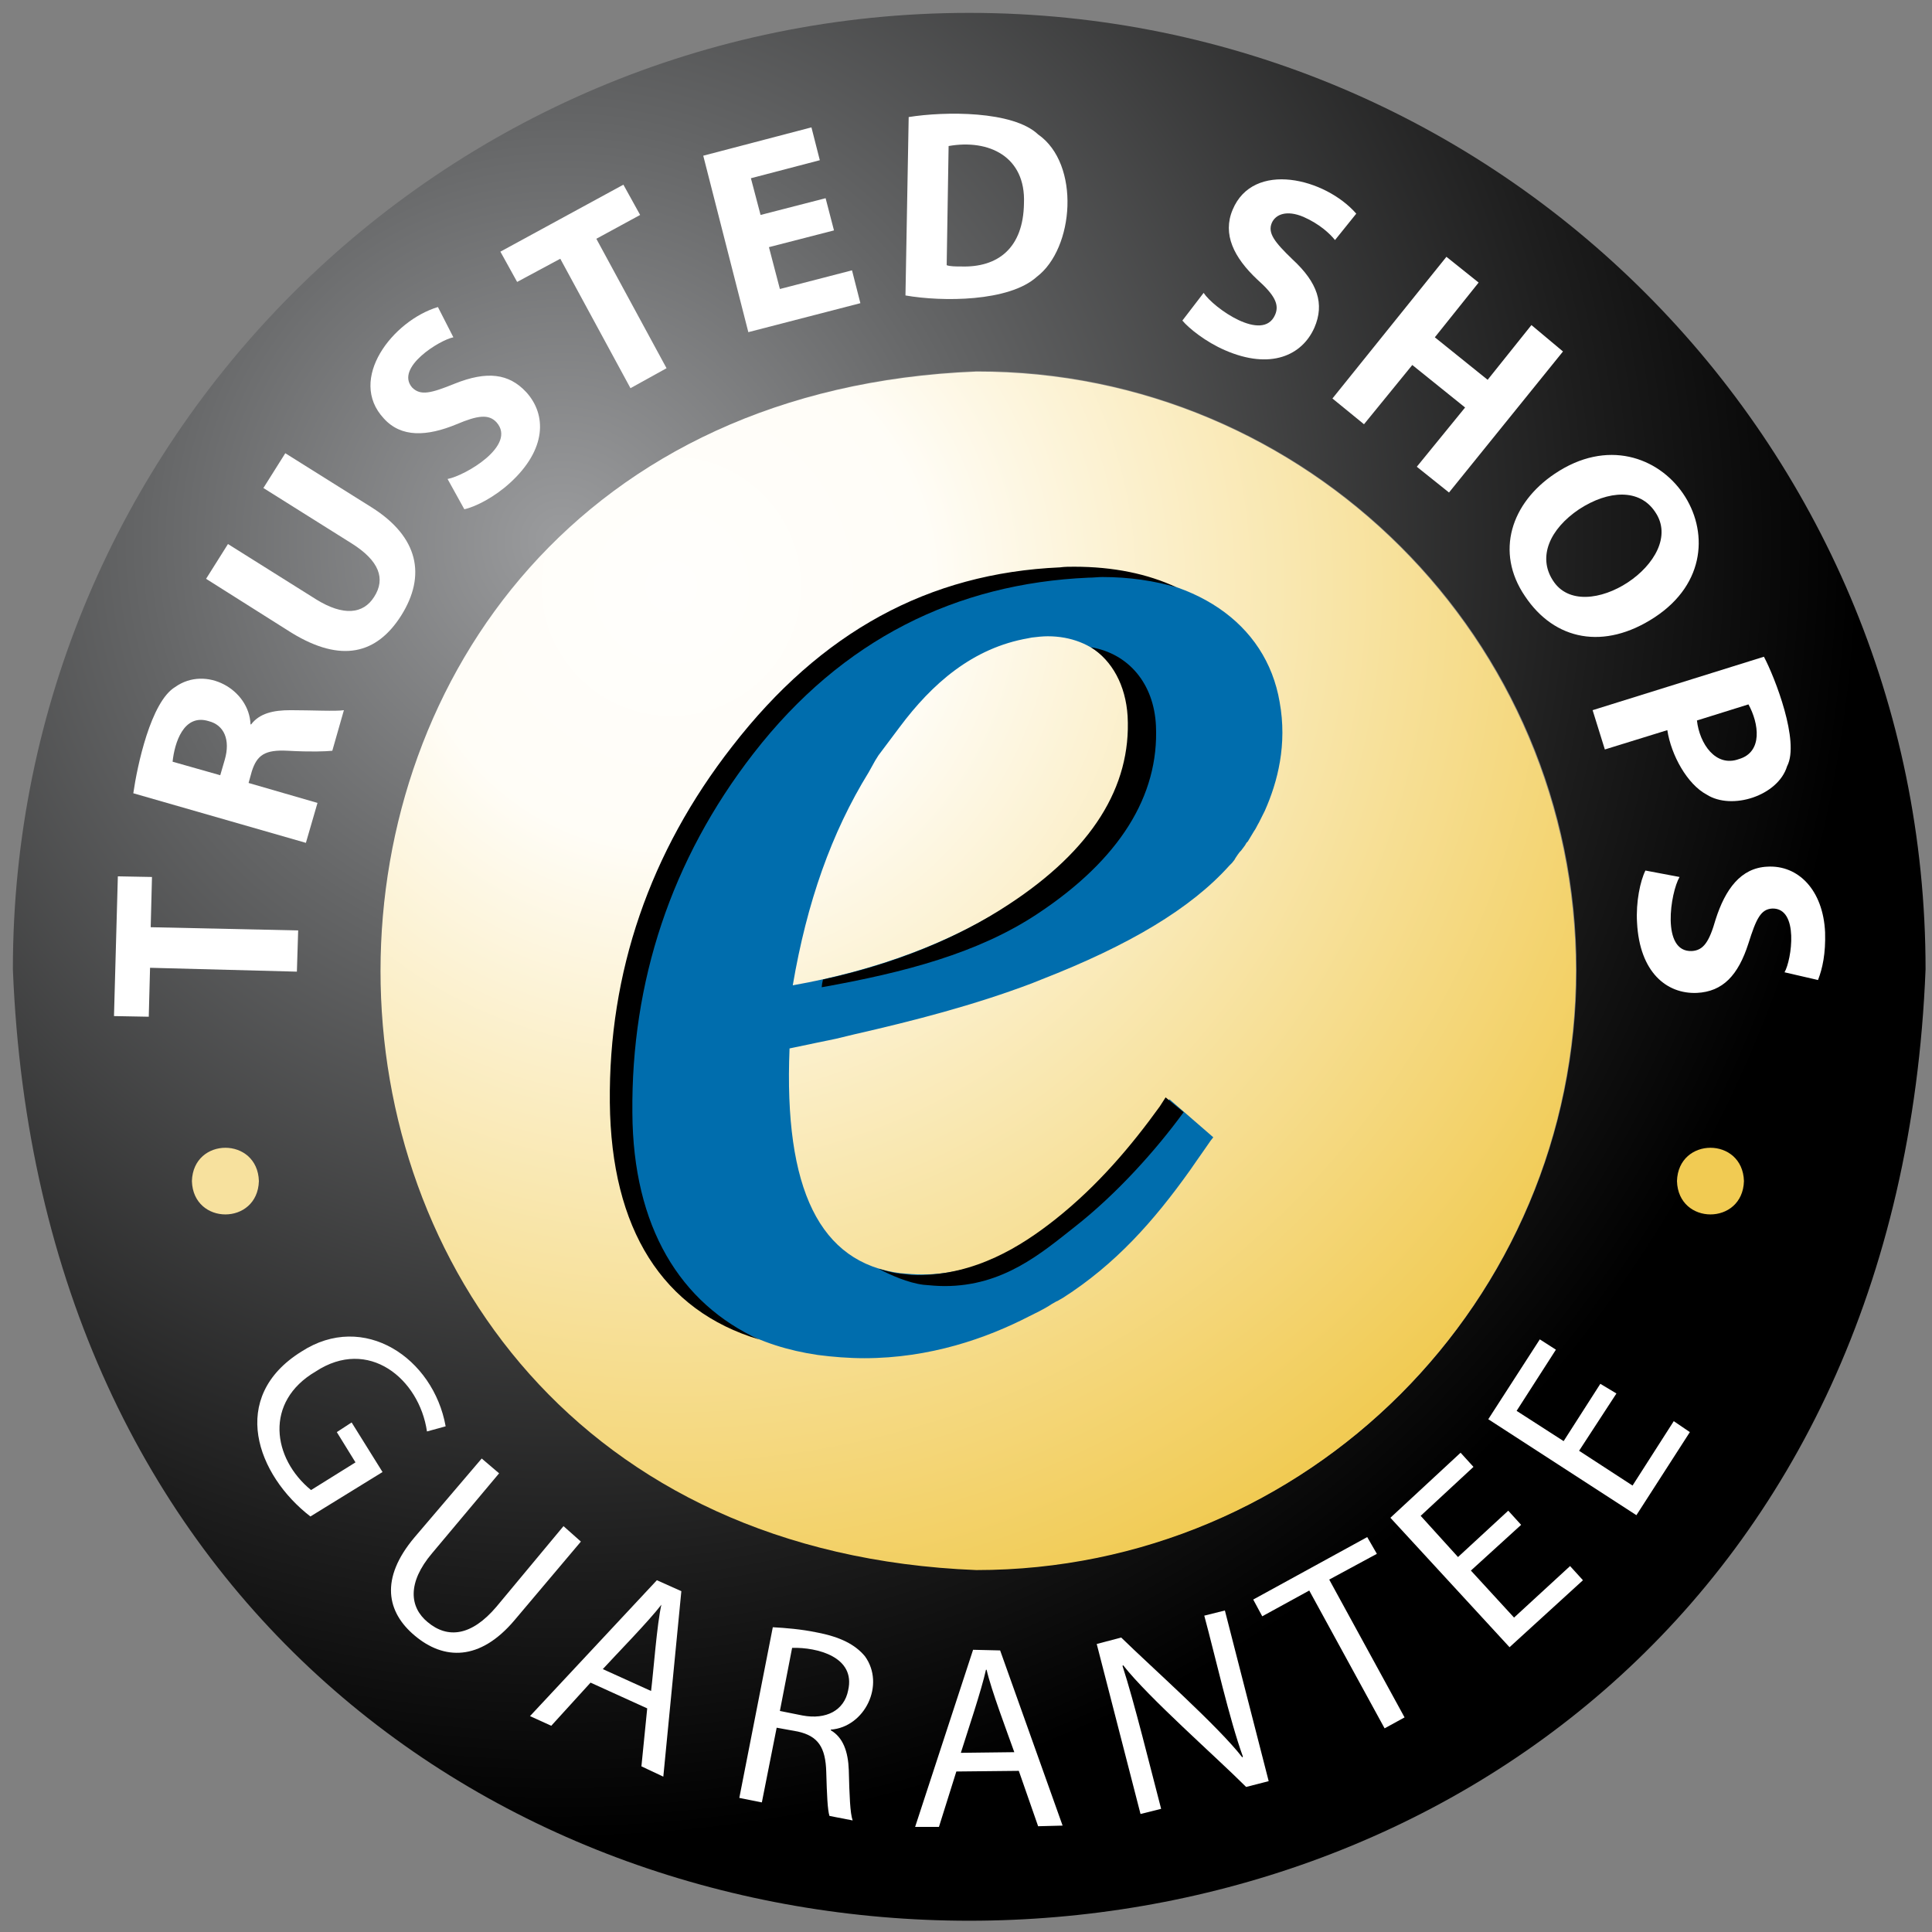
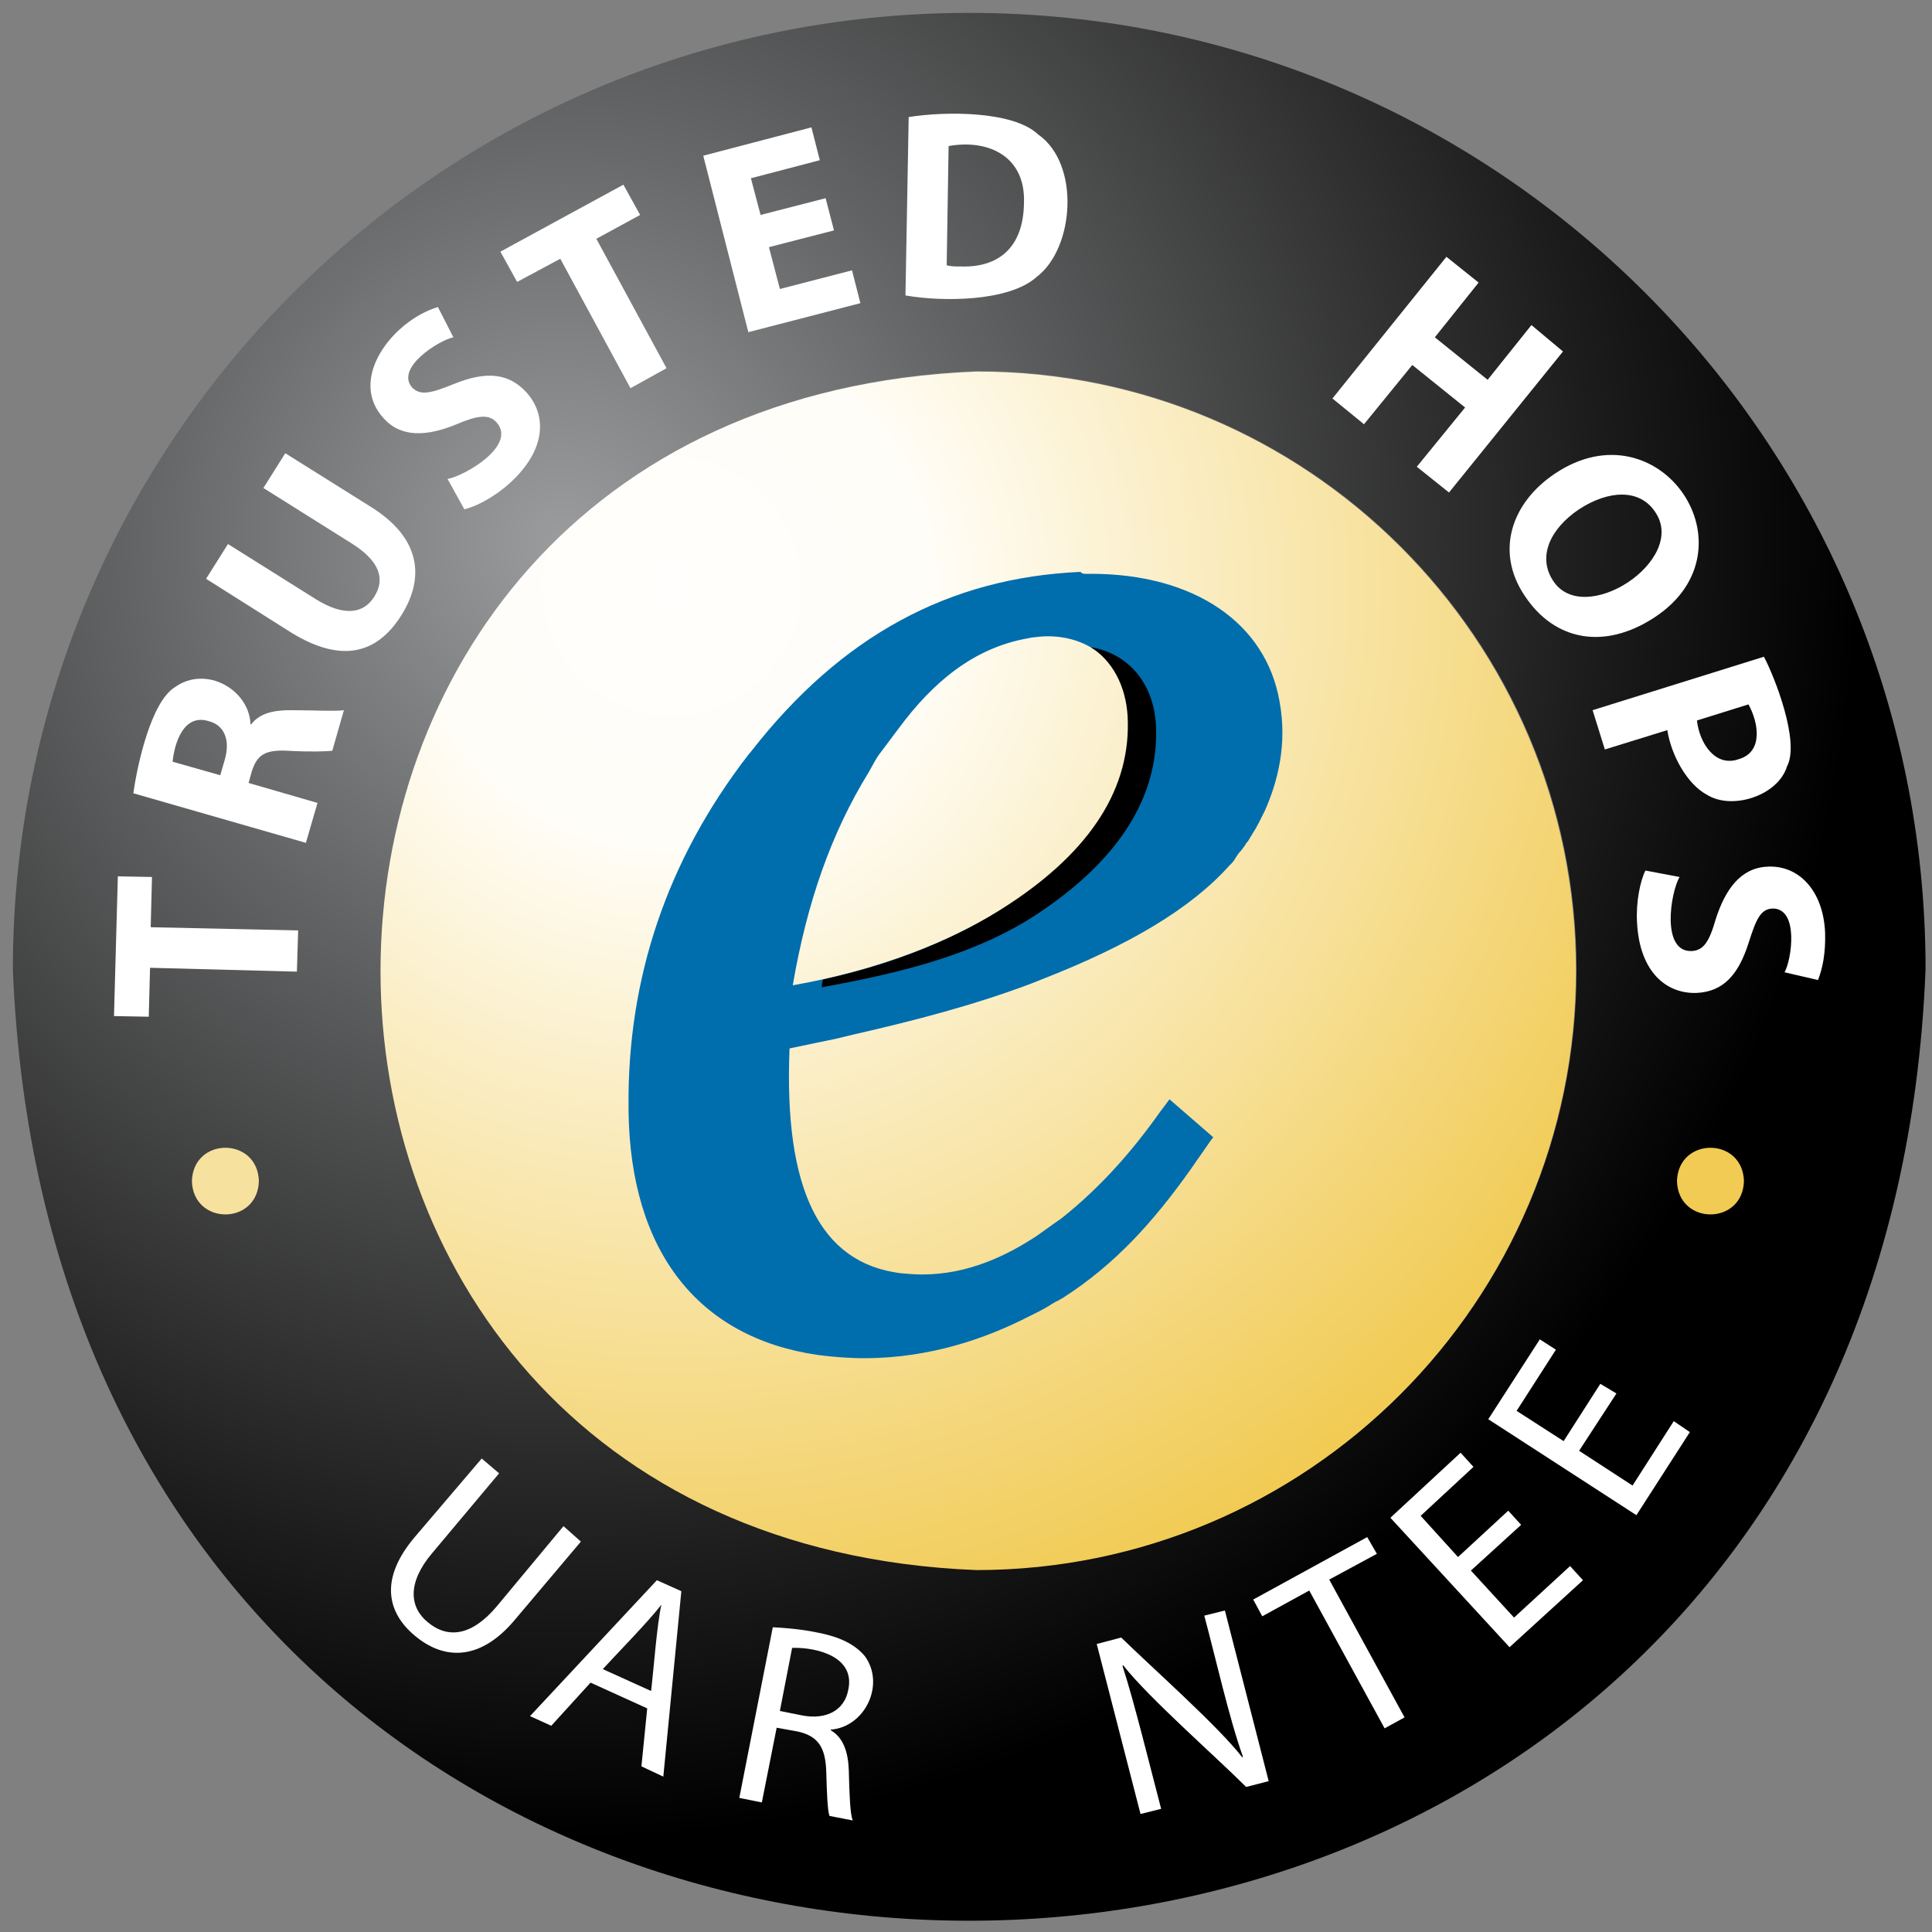
<svg xmlns="http://www.w3.org/2000/svg" width="300px" height="300px" version="1.1" xml:space="preserve" style="fill-rule:evenodd;clip-rule:evenodd;stroke-linejoin:round;stroke-miterlimit:2;">
  <rect width="100%" height="100%" fill="#808080" stroke="none" />
  <g id="trustmark-usage">
    <g id="trustmark_Page-1">
      <g id="trustmark_Trustmark_x5F_sketch_x5F_2021_x5F_v3-01-_x28_1_x29_">
        <path id="trustmark_background-circle" d="M150.5,2c82,0 148.5,66.5 148.5,148.5c-7.8,197 -289.2,197 -297,0c0,-82 66.5,-148.5 148.5,-148.5Zm1.2,55.6c-123.3,4.9 -123.4,181.2 0,186.1c51.4,0 93.1,-41.7 93.1,-93.1c-0,-51.4 -41.8,-93 -93.1,-93Z" style="fill:url(#_Radial1);" />
        <path id="trustmark_background-gradient" d="M244.7,150.7c-0,51.4 -41.7,93.1 -93.1,93.1c-123.4,-4.9 -123.3,-181.2 -0,-186.1c51.4,-0.1 93.1,41.6 93.1,93Z" style="fill:url(#_Radial2);" />
        <g id="trustmark_text">
          <path id="trustmark_Shape" d="M249.2,116.377l9.7,-3c0.6,3.9 3.1,8.4 6.1,10c3.9,2.5 11.1,0.2 12.5,-4.4c2,-3.8 -1.9,-13.8 -3.6,-17l-26.6,8.3l1.9,6.1Zm22.3,-7c1.6,2.9 2.3,7.4 -1.5,8.5c-3.6,1.3 -6.1,-2.4 -6.5,-6l8,-2.5Z" style="fill:white;fill-rule:nonzero;" />
          <path id="trustmark_Shape_1_" d="M236.8,92.577c4.6,6.9 12.3,8.4 20.1,3.3c16.2,-10.6 0.8,-33.3 -15.5,-22.3c-6.7,4.5 -9.3,12.1 -4.6,19Zm8.4,-13.5c4.6,-3 9.4,-3.2 11.8,0.4c5.2,7.5 -11.2,18.2 -15.9,10.6c-2.3,-3.6 -0.5,-7.9 4.1,-11Z" style="fill:white;fill-rule:nonzero;" />
          <path id="trustmark_Path" d="M211.8,65.877l7.5,-9.2l8.2,6.6l-7.5,9.2l5,4l17.7,-21.9l-4.9,-4.1l-6.8,8.5l-8.2,-6.6l6.8,-8.5l-5,-4l-17.7,22l4.9,4Z" style="fill:white;fill-rule:nonzero;" />
-           <path id="trustmark_Path_1_" d="M190.2,54.377c7.1,3.1 12,0.8 13.9,-3.5c1.6,-3.7 0.5,-7 -3.4,-10.6c-2.8,-2.7 -3.9,-4.1 -3.2,-5.7c0.6,-1.3 2.3,-2 4.9,-0.9c2.5,1.1 4.1,2.6 4.9,3.6l3.3,-4.1c-4.8,-5.5 -16,-8.3 -19.2,-0.6c-1.6,3.8 0.2,7.4 3.8,10.8c2.7,2.4 3.5,3.9 2.8,5.5c-1.9,4.4 -9.6,-1.1 -11.1,-3.4l-3.3,4.3c1,1.2 3.6,3.3 6.6,4.6Z" style="fill:white;fill-rule:nonzero;" />
          <path id="trustmark_Shape_2_" d="M161.2,20.877c-3.9,-3.7 -14.5,-3.6 -20.1,-2.7l-0.5,27.7c5.7,1 16.1,1 20.4,-2.9c5.8,-4.4 6.8,-17.5 0.2,-22.1Zm-12,20.5c-0.8,0 -1.7,0 -2.2,-0.2l0.3,-18.5c6.2,-1.1 12,1.6 11.7,8.9c-0.1,6.9 -4,10 -9.8,9.8Z" style="fill:white;fill-rule:nonzero;" />
          <path id="trustmark_Path_2_" d="M133.6,47.077l-1.3,-5.1l-11.2,2.9l-1.7,-6.5l10.1,-2.6l-1.3,-5l-10.1,2.6l-1.5,-5.7l10.7,-2.8l-1.3,-5.1l-16.8,4.4l7,27.4l17.4,-4.5Z" style="fill:white;fill-rule:nonzero;" />
          <path id="trustmark_Path_3_" d="M87,40.177l10.9,20.1l5.6,-3.1l-10.9,-20.1l6.8,-3.7l-2.6,-4.7l-19.1,10.4l2.6,4.7l6.7,-3.6Z" style="fill:white;fill-rule:nonzero;" />
          <path id="trustmark_Path_4_" d="M70.9,65.877c3.3,-1.4 5,-1.6 6.2,-0.3c3.2,3.6 -4.9,8.3 -7.6,8.8l2.6,4.7c1.8,-0.4 4.7,-1.9 7.1,-4.1c5.7,-5.2 5.7,-10.6 2.5,-14.1c-2.7,-2.9 -6.1,-3.3 -11.1,-1.3c-3.7,1.5 -5.3,1.9 -6.6,0.6c-2.7,-3.1 4.3,-7.4 6.4,-7.8l-2.4,-4.7c-7,2.1 -14.1,11.2 -8.4,17.3c2.7,3 6.7,2.8 11.3,0.9Z" style="fill:white;fill-rule:nonzero;" />
          <path id="trustmark_Path_5_" d="M62.3,95.577c3.9,-6.2 2.7,-12.2 -4.6,-16.8l-13.4,-8.4l-3.4,5.4l13.7,8.6c4.3,2.7 5.3,5.5 3.5,8.3c-1.7,2.7 -4.8,3 -9,0.4l-13.7,-8.6l-3.4,5.4l13.3,8.4c7.7,4.7 13.2,3.3 17,-2.7Z" style="fill:white;fill-rule:nonzero;" />
          <path id="trustmark_Shape_3_" d="M49.3,124.677l-10.7,-3.1l0.5,-1.8c0.8,-2.5 2,-3.4 5.6,-3.2c3.6,0.2 5.9,0.1 6.9,-0l1.8,-6.3c-1.2,0.2 -5,0 -8.3,0c-2.7,0 -4.8,0.5 -6.1,2.2l-0.1,-0c-0.2,-5.4 -6.9,-9.2 -11.7,-5.8c-3.8,2.3 -5.9,12.3 -6.5,16.5l26.8,7.7l1.8,-6.2Zm-14.4,-6.7l-0.7,2.4l-7.4,-2.1c0.3,-2.9 1.7,-7.5 5.6,-6.3c2.4,0.6 3.4,2.9 2.5,6Z" style="fill:white;fill-rule:nonzero;" />
          <path id="trustmark_Path_6_" d="M46.3,144.477l-22.9,-0.5l0.2,-7.8l-5.3,-0.1l-0.6,21.7l5.4,0.1l0.2,-7.6l22.8,0.6l0.2,-6.4Z" style="fill:white;fill-rule:nonzero;" />
-           <path id="trustmark_Path_7_" d="M52.3,222.377l2.9,4.7l-6.9,4.3c-6,-4.9 -7.3,-13.7 0.7,-18.4c8.2,-5.4 16.1,1.1 17.3,9.3l2.9,-0.8c-1.9,-10.6 -12.7,-17.9 -22.4,-11.6c-11.4,7.1 -6.9,19.2 1.4,25.6l11.2,-6.9l-4.8,-7.7l-2.3,1.5Z" style="fill:white;fill-rule:nonzero;" />
          <path id="trustmark_Path_8_" d="M87.5,236.977l-10.4,12.5c-3.9,4.6 -7.6,5 -10.7,2.4c-2.8,-2.3 -3.2,-6.1 0.7,-10.7l10.4,-12.4l-2.7,-2.3l-10.4,12.2c-5.5,6.5 -4.3,11.7 0,15.3c4.5,3.8 10.1,4 15.5,-2.4l10.3,-12.2l-2.7,-2.4Z" style="fill:white;fill-rule:nonzero;" />
          <path id="trustmark_Shape_4_" d="M82.3,266.477l3.3,1.5l6.1,-6.7l8.8,4l-0.9,9l3.4,1.6l2.8,-28.8l-3.8,-1.7l-19.7,21.1Zm20.4,-17.3c-0.7,3.1 -1.2,10.1 -1.6,13.4l-7.5,-3.4c2.3,-2.5 7.1,-7.4 9.1,-10Z" style="fill:white;fill-rule:nonzero;" />
          <path id="trustmark_Shape_5_" d="M126.8,253.477c-2.4,-0.5 -4.9,-0.7 -6.8,-0.8l-5.2,26.5l3.5,0.7l2.3,-11.6l3.3,0.6c3.1,0.7 4.3,2.4 4.4,6.3c0.1,3.5 0.2,5.9 0.5,6.8l3.6,0.7c-0.4,-1.1 -0.5,-3.9 -0.6,-7.8c-0.1,-2.9 -0.9,-5.1 -2.8,-6.2l0,-0.1c5.3,-0.4 8.5,-7 5.3,-11.4c-1.5,-1.8 -3.8,-3 -7.5,-3.7Zm4.9,9c-0.6,3.1 -3.4,4.6 -7.1,3.9l-3.5,-0.7l1.9,-9.8c3.9,-0.1 9.9,1.4 8.7,6.6Z" style="fill:white;fill-rule:nonzero;" />
-           <path id="trustmark_Shape_6_" d="M151.1,256.177l-9,27.5l3.7,0l2.7,-8.6l9.7,-0.1l3,8.6l3.8,-0.1l-9.7,-27.2l-4.2,-0.1Zm-1.9,16c1,-3.2 3.2,-9.7 3.9,-12.9l0.1,0c0.7,3.1 3.2,9.7 4.3,12.8l-8.3,0.1Z" style="fill:white;fill-rule:nonzero;" />
          <path id="trustmark_Path_9_" d="M187,250.877c1.7,6.3 3.9,16.1 6,21.9l-0.1,0.1c-3.7,-4.8 -14.2,-14.1 -18.8,-18.6l-3.8,1l6.8,26.4l3.2,-0.8c-1.6,-6.1 -4.2,-16.7 -6,-22.2l0.1,-0.1c4,5.1 14.3,14.1 19.1,18.9l3.5,-0.9l-6.8,-26.5l-3.2,0.8Z" style="fill:white;fill-rule:nonzero;" />
          <path id="trustmark_Path_10_" d="M213.8,241.277l-1.5,-2.6l-17.7,9.7l1.4,2.6l7.3,-4l11.7,21.4l3.1,-1.7l-11.7,-21.4l7.4,-4Z" style="fill:white;fill-rule:nonzero;" />
          <path id="trustmark_Path_11_" d="M235.1,251.177l-6.7,-7.3l7.8,-7.1l-2,-2.2l-7.8,7.2l-5.8,-6.4l8.2,-7.6l-2,-2.2l-10.9,10.1l18.5,20.1l11.4,-10.4l-2,-2.2l-8.7,8Z" style="fill:white;fill-rule:nonzero;" />
          <path id="trustmark_Path_12_" d="M253.5,230.677l-8.3,-5.4l5.8,-8.9l-2.5,-1.5l-5.7,8.9l-7.3,-4.7l6.1,-9.5l-2.5,-1.6l-8,12.4l23,14.9l8.3,-12.9l-2.5,-1.7l-6.4,10Z" style="fill:white;fill-rule:nonzero;" />
          <path id="trustmark_Path_13_" d="M283.4,144.777c-0.3,-6.6 -4.2,-10.5 -9,-10.2c-4.1,0.2 -6.5,3.5 -8,8.2c-1,3.5 -1.9,4.8 -3.7,4.9c-4.8,0.2 -3.3,-9.1 -1.9,-11.5l-5.3,-1c-0.8,1.6 -1.5,4.9 -1.3,8.1c0.4,7.7 4.6,11.1 9.3,10.9c4,-0.2 6.4,-2.7 8,-7.7c1.2,-3.8 1.9,-5.3 3.7,-5.4c4.2,-0.1 3,8 1.9,9.9l5.2,1.2c0.7,-1.8 1.2,-4.1 1.1,-7.4Z" style="fill:white;fill-rule:nonzero;" />
        </g>
        <path id="trustmark_circle-left" d="M40.2,183.4c-0.2,6.9 -10.2,6.9 -10.4,0c0.2,-6.9 10.2,-6.9 10.4,0Z" style="fill:rgb(247,225,158);" />
        <path id="trustmark_circle-right" d="M270.8,183.4c-0.2,6.9 -10.2,6.9 -10.4,0c0.2,-6.9 10.2,-6.9 10.4,0Z" style="fill:rgb(241,203,83);" />
        <path id="trustmark_Shape_7_" d="M169.4,89.1c16,-0 27.2,7.6 29.3,19.9c1.2,6.6 -0.3,12.4 -2.3,16.9l-0.9,1.8c-0.3,0.5 -0.5,1 -0.8,1.4l-0.9,1.5c-0.1,0.1 -0.1,0.2 -0.2,0.2l-0.3,0.5l-0.6,0.8l-0.2,0.2l-0.3,0.4l-0.4,0.6c-0,0.1 -0.1,0.1 -0.1,0.2l-0.4,0.5l-0.4,0.4c-6,6.7 -15.6,12.4 -29.2,17.7l-1.5,0.6c-9,3.4 -18.3,5.8 -27.5,7.9l-2.9,0.7l-2.9,0.6l-4.3,0.9c-0.9,21.9 4.7,33.3 17.2,34.9c1.1,0.1 2.3,0.2 3.4,0.2c7.1,0 13.1,-2.9 17.8,-6l2.8,-2l1,-0.7c6.2,-4.9 11.2,-10.7 15.3,-16.5l1.5,-2l6.8,5.9l-0.4,0.5l-0.9,1.3c-0.5,0.7 -0.9,1.3 -1.4,2l-0.9,1.3c-5.7,8 -11.6,14.6 -19.7,19.8l-0.7,0.4c-0.1,0.1 -0.2,0.1 -0.4,0.2l-0.7,0.4c-0.6,0.4 -1.3,0.8 -1.9,1.1l-1.6,0.8c-6.6,3.4 -15.4,6.5 -25.6,6.5c-2.4,0 -4.9,-0.2 -7.2,-0.5c-18.6,-2.7 -29.1,-16.1 -29.4,-37.8l-0,-0.7c-0.2,-20 6,-38.4 18.6,-54.7l0.5,-0.6c13.9,-17.8 30.6,-26.9 51.1,-27.8c0.2,0.4 0.9,0.3 1.6,0.3Zm-6.7,9.7c-0.8,-0 -1.7,0.1 -2.5,0.2l-0.5,0.1c-8.7,1.5 -15,7.1 -20,13.8l-0.6,0.8c-0.1,0.1 -0.2,0.3 -0.3,0.4l-2.4,3.2l-0.5,0.8l-1,1.8c-5.8,9.4 -9.6,20.2 -11.8,33.1c13,-2.3 24.7,-6.7 33.9,-12.7c12.8,-8.4 19,-18.3 18.5,-29.2c-0.5,-7.3 -5.6,-12.3 -12.8,-12.3Z" style="fill:rgb(0,109,173);" />
        <g id="trustmark_shadow">
-           <path id="trustmark_Path_14_" d="M98.195,172.8c-0.2,-20.3 6,-39.3 18.8,-55.8c13.8,-17.8 31.6,-26.4 52,-27.3c0.8,0 1.5,-0.1 2.2,-0.1c4.2,-0 8.1,0.6 11.5,1.6c-4.5,-2.1 -9.8,-3.2 -15.9,-3.2c-0.7,0 -1.5,0 -2.2,0.1c-20.4,0.9 -37.1,10 -50.9,27.8c-12.8,16.4 -19.2,35.1 -19,55.3c0.2,19.7 8.2,32.3 23.2,36.8c-12.3,-5.6 -19.6,-17.5 -19.7,-35.2Z" style="fill-rule:nonzero;" />
-           <path id="trustmark_Path_15_" d="M146.695,199.7c9.1,-0 15,-5.1 20.2,-9.2c6.5,-5.1 12.6,-11.9 16.9,-17.8l-2.8,-2.3l-0.9,1.4c-4.4,6.1 -9.6,12.3 -16.3,17.6c-5.2,4.1 -12.3,8.6 -21.4,8.6c-1.1,0 -2.1,-0.2 -3.2,-0.3c-0.7,-0.1 -2.2,-0.5 -2.8,-0.7c1.9,1 4.6,2.2 7,2.5c1.1,0.1 2.2,0.2 3.3,0.2Z" style="fill-rule:nonzero;" />
          <path id="trustmark_Path_16_" d="M175.095,111.2c0.6,11 -5.6,20.8 -18.4,29.2c-8,5.3 -17.9,9.3 -28.9,11.7c-0.2,0.9 -0.1,0.4 -0.2,1.2c12.9,-2.3 24.3,-5.3 33.5,-11.4c12.7,-8.4 18.9,-18.3 18.4,-29.2c-0.3,-6.5 -4.2,-11.2 -10.1,-12.2c3.3,2.1 5.4,5.9 5.7,10.7Z" style="fill-rule:nonzero;" />
        </g>
      </g>
    </g>
  </g>
  <defs>
    <radialGradient id="_Radial1" cx="0" cy="0" r="1" gradientUnits="userSpaceOnUse" gradientTransform="matrix(202.339,0,0,-202.339,87.066,83.838)">
      <stop offset="0" style="stop-color:rgb(155,156,158);stop-opacity:1" />
      <stop offset="0.32" style="stop-color:rgb(101,102,103);stop-opacity:1" />
      <stop offset="0.79" style="stop-color:rgb(29,29,29);stop-opacity:1" />
      <stop offset="1" style="stop-color:black;stop-opacity:1" />
    </radialGradient>
    <radialGradient id="_Radial2" cx="0" cy="0" r="1" gradientUnits="userSpaceOnUse" gradientTransform="matrix(107.628,127.759,127.759,-107.628,104.141,91.562)">
      <stop offset="0" style="stop-color:rgb(255,254,252);stop-opacity:1" />
      <stop offset="0.24" style="stop-color:rgb(255,253,247);stop-opacity:1" />
      <stop offset="1" style="stop-color:rgb(241,203,84);stop-opacity:1" />
    </radialGradient>
  </defs>
</svg>